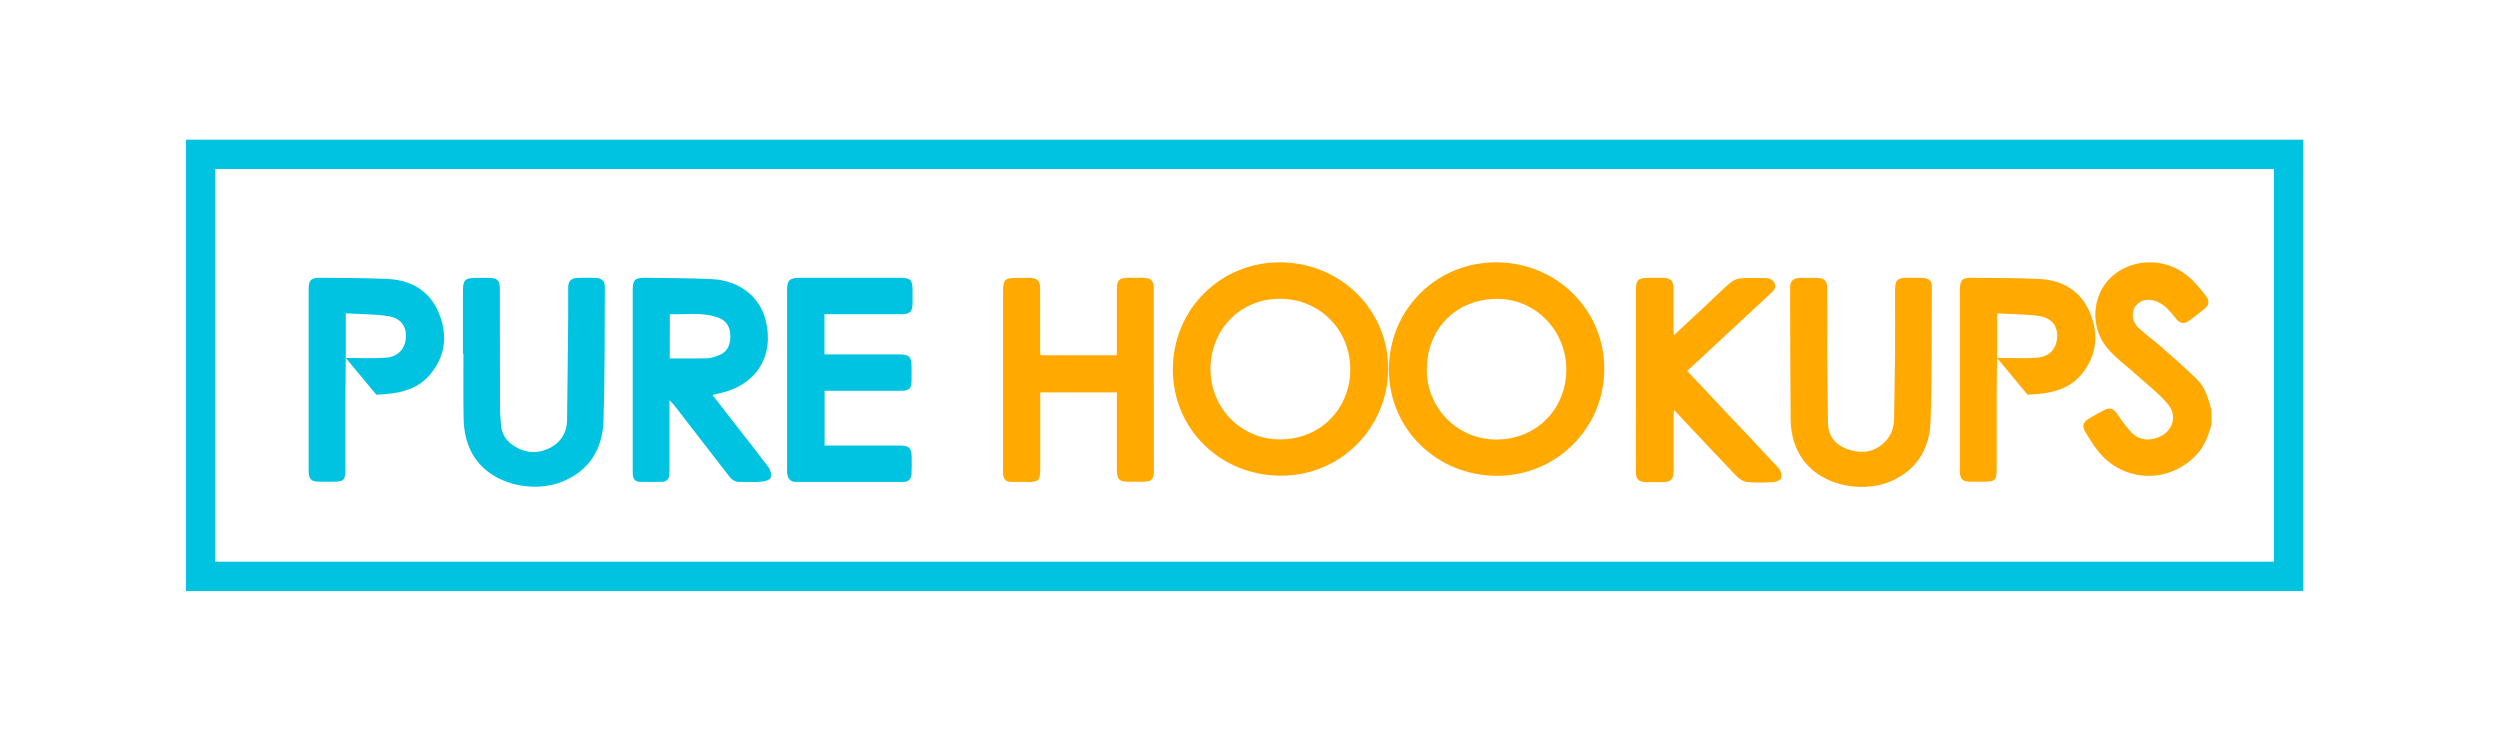
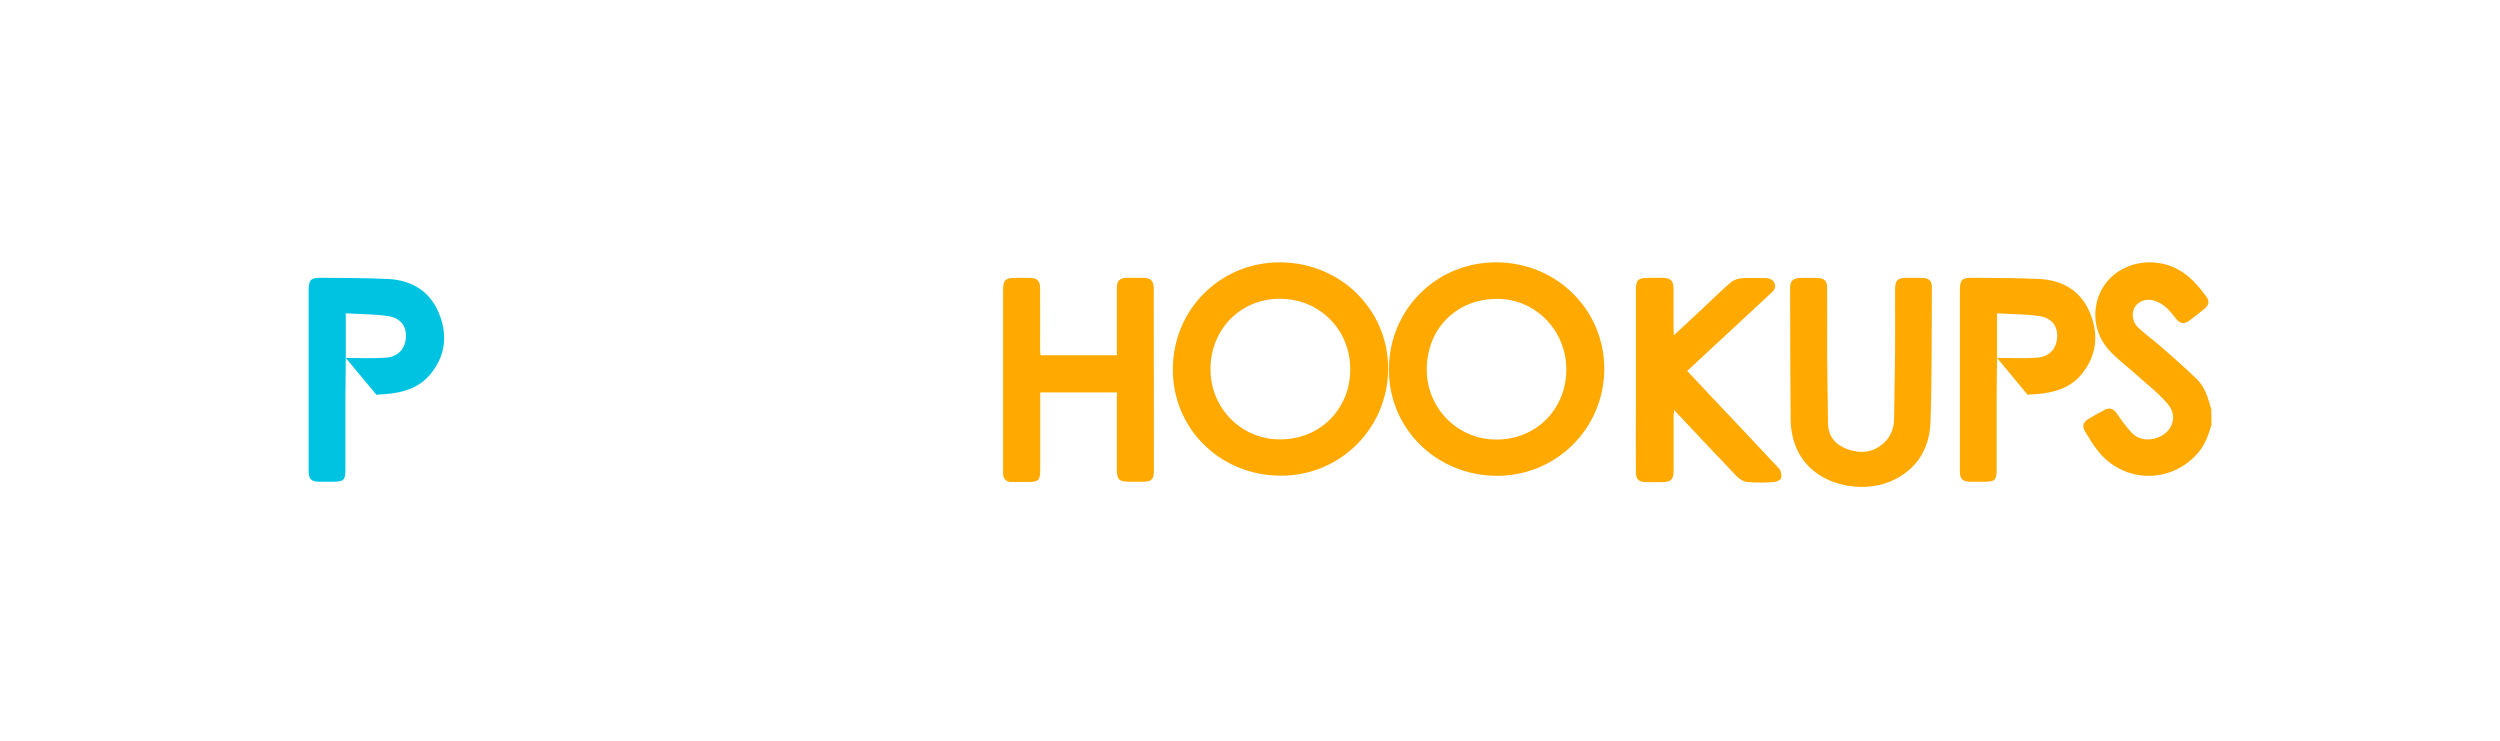
<svg xmlns="http://www.w3.org/2000/svg" width="162" height="48" viewBox="0 0 162 48" fill="none">
  <path d="M143.305 27.523C143.107 28.188 142.885 28.837 142.41 29.376C140.644 31.371 137.62 31.316 135.957 29.233C135.64 28.837 135.371 28.394 135.11 27.959C134.912 27.618 134.983 27.365 135.315 27.159C135.664 26.945 136.02 26.739 136.384 26.557C136.693 26.399 136.946 26.47 137.16 26.779C137.453 27.206 137.762 27.642 138.118 28.022C138.53 28.457 139.061 28.568 139.646 28.41C140.707 28.125 141.183 27.048 140.494 26.209C139.892 25.48 139.108 24.894 138.403 24.253C137.762 23.667 137.034 23.16 136.503 22.495C135.569 21.323 135.561 19.684 136.337 18.513C137.113 17.349 138.617 16.779 140.09 17.079C141.42 17.349 142.267 18.243 143.004 19.273C143.178 19.51 143.122 19.787 142.885 19.977C142.529 20.27 142.172 20.563 141.792 20.825C141.515 21.015 141.254 20.951 141.032 20.682C140.81 20.405 140.597 20.12 140.327 19.89C140.114 19.708 139.852 19.558 139.583 19.479C139.061 19.32 138.57 19.518 138.332 19.906C138.11 20.278 138.166 20.856 138.538 21.212C139.013 21.664 139.551 22.044 140.05 22.479C140.834 23.168 141.626 23.857 142.378 24.593C142.901 25.108 143.091 25.829 143.289 26.517C143.305 26.842 143.305 27.183 143.305 27.523Z" fill="#FFA901" />
  <path d="M90 23.928C90.016 20.033 93.096 16.976 96.992 17C100.887 17.024 103.967 20.088 103.959 23.92C103.943 27.768 100.84 30.848 96.976 30.833C93.064 30.809 89.984 27.761 90 23.928ZM92.455 23.873C92.415 26.383 94.379 28.433 96.865 28.481C99.446 28.536 101.449 26.612 101.497 24.031C101.544 21.497 99.573 19.407 97.102 19.368C94.458 19.32 92.494 21.22 92.455 23.873Z" fill="#FFA901" />
  <path d="M76 23.92C76.008 20.048 79.088 16.984 82.952 17C86.871 17.016 89.975 20.08 89.951 23.92C89.927 27.776 86.824 30.848 82.968 30.825C79.048 30.801 75.984 27.768 76 23.92ZM82.92 19.36C80.379 19.367 78.447 21.331 78.439 23.92C78.439 26.454 80.442 28.481 82.952 28.473C85.541 28.473 87.497 26.509 87.497 23.928C87.497 21.355 85.493 19.352 82.92 19.36Z" fill="#FFA901" />
  <path d="M72.379 25.427C70.709 25.427 69.094 25.427 67.407 25.427C67.407 25.569 67.407 25.712 67.407 25.847C67.407 27.367 67.407 28.887 67.407 30.407C67.407 31.136 67.304 31.231 66.599 31.231C66.259 31.231 65.911 31.223 65.57 31.231C65.19 31.239 65.016 31.049 65 30.684C65 30.589 65 30.502 65 30.407C65 26.551 65 22.695 65 18.839C65 18.142 65.135 18.008 65.823 18.008C66.124 18.008 66.433 18 66.734 18.008C67.217 18.016 67.399 18.198 67.399 18.681C67.407 20.003 67.399 21.333 67.399 22.656C67.399 22.774 67.415 22.885 67.423 23.02C69.07 23.02 70.701 23.02 72.371 23.02C72.371 22.632 72.371 22.26 72.371 21.88C72.371 20.827 72.371 19.782 72.371 18.728C72.371 18.166 72.538 18 73.1 18C73.401 18 73.71 18 74.01 18C74.596 18.008 74.763 18.166 74.763 18.744C74.763 22.379 74.763 26.013 74.771 29.639C74.771 29.956 74.778 30.273 74.771 30.581C74.755 31.064 74.604 31.207 74.121 31.215C73.82 31.215 73.512 31.215 73.211 31.215C72.498 31.215 72.371 31.088 72.371 30.36C72.371 28.863 72.371 27.367 72.371 25.878C72.379 25.752 72.379 25.609 72.379 25.427Z" fill="#FFA901" />
  <path d="M108.466 21.725C109.155 21.084 109.788 20.498 110.414 19.912C110.984 19.381 111.53 18.835 112.116 18.328C112.298 18.17 112.567 18.059 112.805 18.035C113.312 17.988 113.834 18.027 114.349 18.019C114.634 18.019 114.879 18.083 114.998 18.376C115.109 18.661 114.927 18.843 114.737 19.017C112.947 20.68 111.158 22.343 109.329 24.037C110.065 24.821 110.794 25.589 111.522 26.365C112.773 27.695 114.04 29.017 115.275 30.355C115.41 30.498 115.473 30.791 115.418 30.981C115.386 31.108 115.101 31.226 114.919 31.242C114.357 31.274 113.779 31.29 113.225 31.234C112.979 31.21 112.71 31.044 112.536 30.862C111.19 29.461 109.86 28.035 108.482 26.571C108.466 26.737 108.45 26.848 108.45 26.951C108.45 28.13 108.45 29.31 108.45 30.49C108.45 31.076 108.284 31.242 107.698 31.242C107.357 31.242 107.009 31.25 106.669 31.242C106.178 31.234 106.004 31.06 106.004 30.569C105.996 29.073 106.004 27.576 106.004 26.08C106.004 23.649 106.004 21.226 106.004 18.795C106.004 18.146 106.146 18.011 106.787 18.003C107.12 18.003 107.445 17.996 107.777 18.003C108.26 18.019 108.434 18.201 108.442 18.684C108.45 19.54 108.442 20.387 108.442 21.242C108.45 21.392 108.458 21.511 108.466 21.725Z" fill="#FFA901" />
  <path d="M118.455 27.456C118.47 28.271 118.945 28.834 119.706 29.103C120.505 29.388 121.281 29.364 121.978 28.786C122.501 28.351 122.73 27.788 122.738 27.123C122.762 25.706 122.786 24.289 122.801 22.871C122.809 21.51 122.801 20.14 122.801 18.778C122.801 18.16 122.96 18.002 123.562 18.002C123.902 18.002 124.25 17.994 124.591 18.01C124.995 18.026 125.185 18.2 125.185 18.596C125.169 21.51 125.193 24.415 125.098 27.329C125.034 29.111 124.187 30.488 122.469 31.209C120.616 31.985 117.671 31.486 116.538 29.309C116.182 28.628 116.04 27.891 116.032 27.147C116.008 24.312 116.008 21.478 116 18.651C116 18.2 116.19 18.018 116.665 18.01C117.021 18.002 117.378 18.002 117.734 18.01C118.225 18.018 118.399 18.184 118.399 18.683C118.407 20.084 118.399 21.494 118.399 22.895C118.407 22.895 118.423 25.936 118.455 27.456Z" fill="#FFA901" />
-   <path d="M43.383 25.942C43.383 27.47 43.383 28.895 43.383 30.32C43.383 30.463 43.383 30.605 43.375 30.756C43.352 31.049 43.193 31.215 42.892 31.223C42.417 31.231 41.942 31.231 41.467 31.223C41.19 31.215 41.032 31.065 41.008 30.78C41 30.661 41 30.542 41 30.423C41 26.552 41 22.68 41 18.816C41 18.143 41.135 17.992 41.8 18C43.249 18.024 44.698 18.016 46.147 18.087C47.92 18.182 49.242 19.235 49.615 20.748C50.193 23.084 49.013 24.96 46.638 25.483C46.495 25.514 46.36 25.546 46.17 25.593C46.622 26.179 47.065 26.75 47.501 27.312C48.276 28.301 49.06 29.291 49.812 30.297C49.939 30.463 50.011 30.788 49.939 30.962C49.876 31.104 49.559 31.199 49.353 31.215C48.894 31.255 48.427 31.215 47.968 31.231C47.643 31.247 47.429 31.104 47.239 30.851C46.059 29.315 44.864 27.779 43.676 26.243C43.613 26.164 43.534 26.092 43.383 25.942ZM43.399 23.226C44.223 23.226 45.006 23.242 45.79 23.218C46.059 23.21 46.337 23.123 46.59 23.02C47.144 22.806 47.326 22.355 47.326 21.793C47.318 21.231 47.12 20.795 46.558 20.589C45.529 20.209 44.468 20.392 43.407 20.36C43.399 21.349 43.399 22.276 43.399 23.226Z" fill="#00C3E2" />
-   <path d="M53.425 20.36C53.425 21.238 53.425 22.07 53.425 22.965C53.575 22.965 53.71 22.965 53.852 22.965C55.301 22.965 56.75 22.965 58.207 22.965C58.944 22.965 59.07 23.091 59.07 23.843C59.07 24.12 59.078 24.398 59.07 24.667C59.062 25.181 58.92 25.324 58.405 25.324C56.901 25.324 55.396 25.324 53.892 25.324C53.749 25.324 53.607 25.324 53.433 25.324C53.433 26.512 53.433 27.668 53.433 28.871C53.583 28.871 53.726 28.871 53.868 28.871C55.349 28.871 56.822 28.871 58.302 28.871C58.912 28.871 59.07 29.029 59.078 29.639C59.078 29.995 59.086 30.352 59.07 30.7C59.054 31.041 58.88 31.231 58.516 31.231C56.212 31.231 53.9 31.231 51.596 31.231C51.216 31.231 51.05 31.025 51.01 30.676C50.994 30.573 51.002 30.471 51.002 30.36C51.002 26.527 51.002 22.695 51.002 18.863C51.002 18.135 51.145 18 51.889 18C54.035 18 56.188 18 58.334 18C58.991 18 59.126 18.142 59.134 18.784C59.134 19.069 59.134 19.362 59.134 19.647C59.126 20.193 58.967 20.36 58.429 20.36C56.909 20.36 55.396 20.36 53.876 20.36C53.734 20.36 53.591 20.36 53.425 20.36Z" fill="#00C3E2" />
-   <path d="M30 22.939C30 21.561 30 20.183 30 18.806C30 18.148 30.15 18.006 30.823 18.006C31.077 18.006 31.322 18.006 31.576 18.006C32.257 18.006 32.391 18.14 32.391 18.806C32.391 21.308 32.391 23.818 32.399 26.32C32.399 26.739 32.431 27.159 32.47 27.579C32.518 28.085 32.763 28.505 33.175 28.806C33.888 29.328 34.695 29.439 35.495 29.091C36.295 28.742 36.738 28.077 36.746 27.198C36.778 25.005 36.794 22.82 36.817 20.627C36.825 19.97 36.817 19.312 36.817 18.655C36.825 18.196 37.007 18.014 37.467 18.006C37.839 17.998 38.203 17.998 38.575 18.006C39.003 18.022 39.193 18.196 39.193 18.608C39.177 21.49 39.2 24.38 39.105 27.262C39.05 29.075 38.211 30.484 36.453 31.205C34.584 31.973 31.679 31.45 30.554 29.305C30.182 28.6 30.055 27.84 30.04 27.064C30.016 25.686 30.032 24.308 30.032 22.931C30.016 22.939 30.008 22.939 30 22.939Z" fill="#00C3E2" />
  <path d="M28.425 20.257C27.839 18.855 26.667 18.159 25.17 18.079C23.713 18.008 22.249 18.016 20.784 18C20.142 17.992 20 18.143 20 18.792C20 21.547 20 24.303 20 27.05C20 28.214 20 29.386 20 30.55C20 31.041 20.174 31.207 20.665 31.215C20.966 31.223 21.275 31.215 21.576 31.215C22.288 31.215 22.383 31.12 22.383 30.392C22.383 29.457 22.383 28.531 22.383 27.597C22.383 26.955 22.383 26.314 22.383 25.657L22.407 23.194C22.407 22.268 22.407 21.334 22.407 20.304C23.333 20.36 24.244 20.352 25.131 20.479C25.962 20.605 26.342 21.128 26.303 21.856C26.263 22.593 25.804 23.123 24.996 23.178C24.149 23.242 23.294 23.194 22.407 23.194L24.387 25.578C24.584 25.57 24.782 25.554 24.98 25.538C26.081 25.451 27.126 25.158 27.862 24.279C28.884 23.068 29.026 21.674 28.425 20.257Z" fill="#00C3E2" />
  <path d="M135.425 20.257C134.839 18.855 133.667 18.159 132.17 18.079C130.713 18.008 129.249 18.016 127.784 18C127.143 17.992 127 18.143 127 18.792C127 21.547 127 24.303 127 27.05C127 28.214 127 29.386 127 30.55C127 31.041 127.174 31.207 127.665 31.215C127.966 31.223 128.275 31.215 128.576 31.215C129.288 31.215 129.383 31.12 129.383 30.392C129.383 29.457 129.383 28.531 129.383 27.597C129.383 26.955 129.383 26.314 129.383 25.657L129.407 23.194C129.407 22.268 129.407 21.334 129.407 20.304C130.333 20.36 131.244 20.352 132.131 20.479C132.962 20.605 133.342 21.128 133.303 21.856C133.263 22.593 132.804 23.123 131.996 23.178C131.149 23.242 130.294 23.194 129.407 23.194L131.386 25.578C131.584 25.57 131.782 25.554 131.98 25.538C133.081 25.451 134.126 25.158 134.862 24.279C135.876 23.068 136.018 21.674 135.425 20.257Z" fill="#FFA901" />
-   <path d="M148.3 10H13V37.348H148.3V10Z" stroke="#00C3E2" stroke-width="1.9" stroke-miterlimit="10" />
</svg>